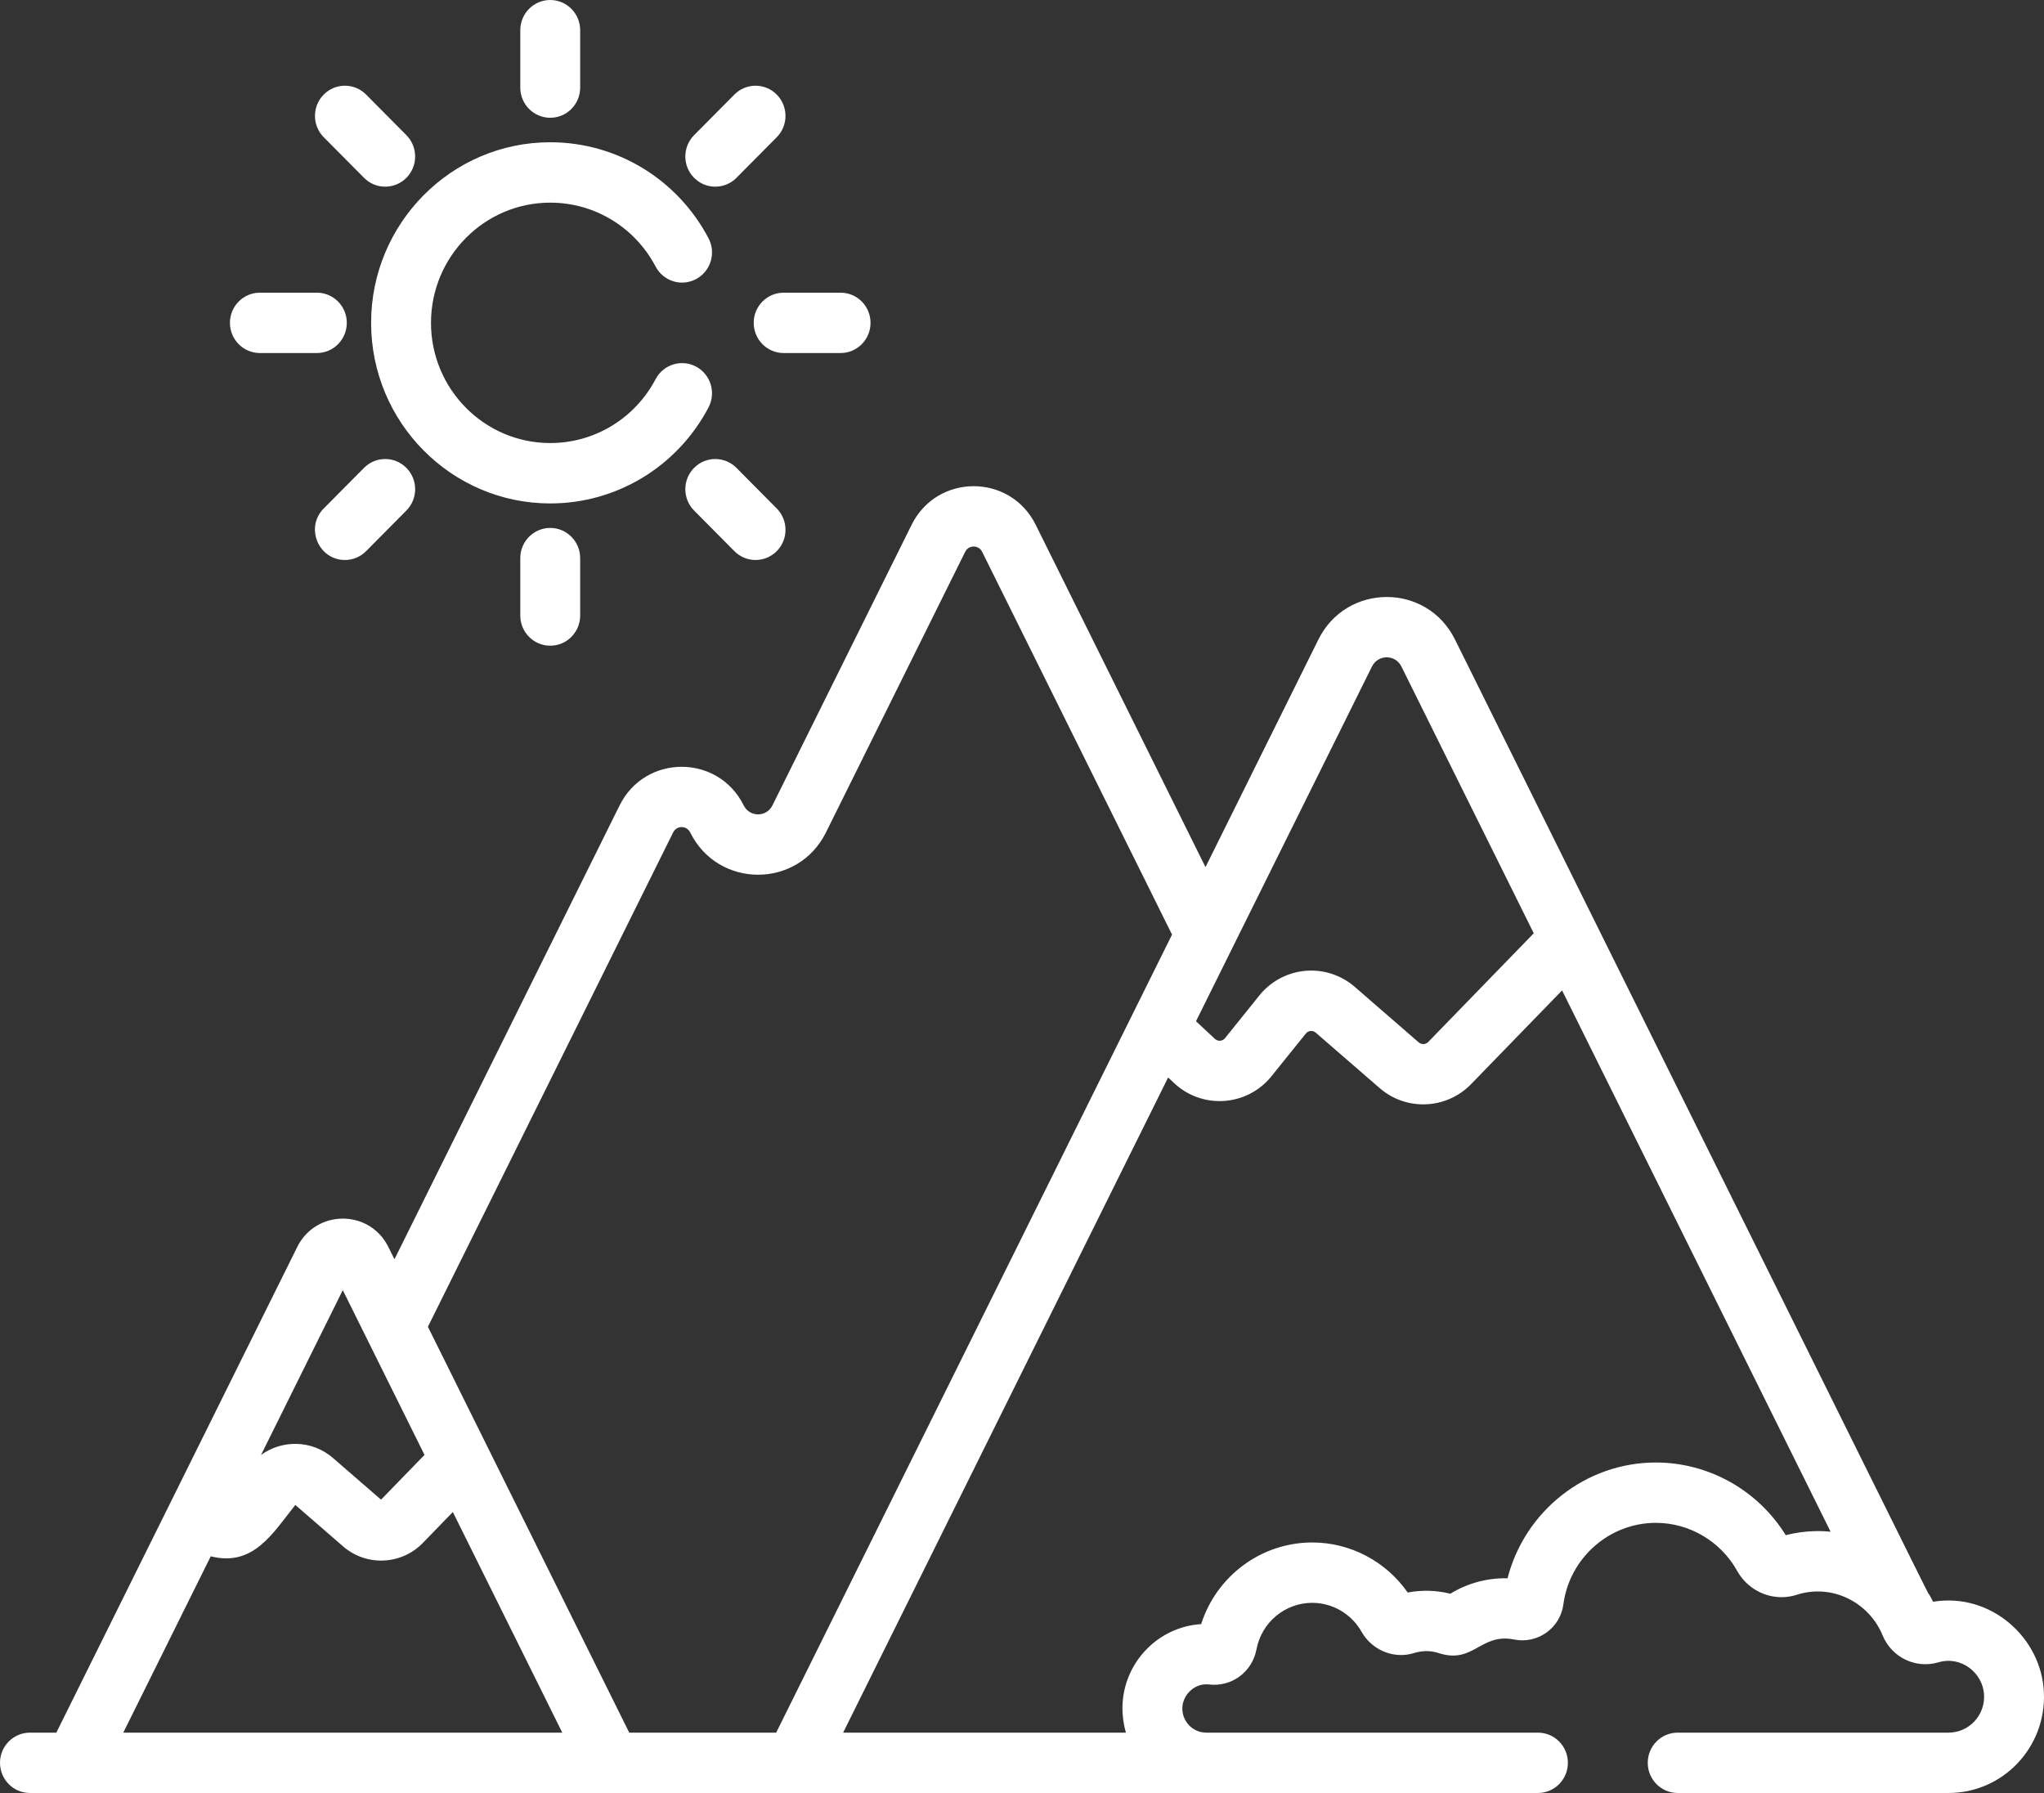
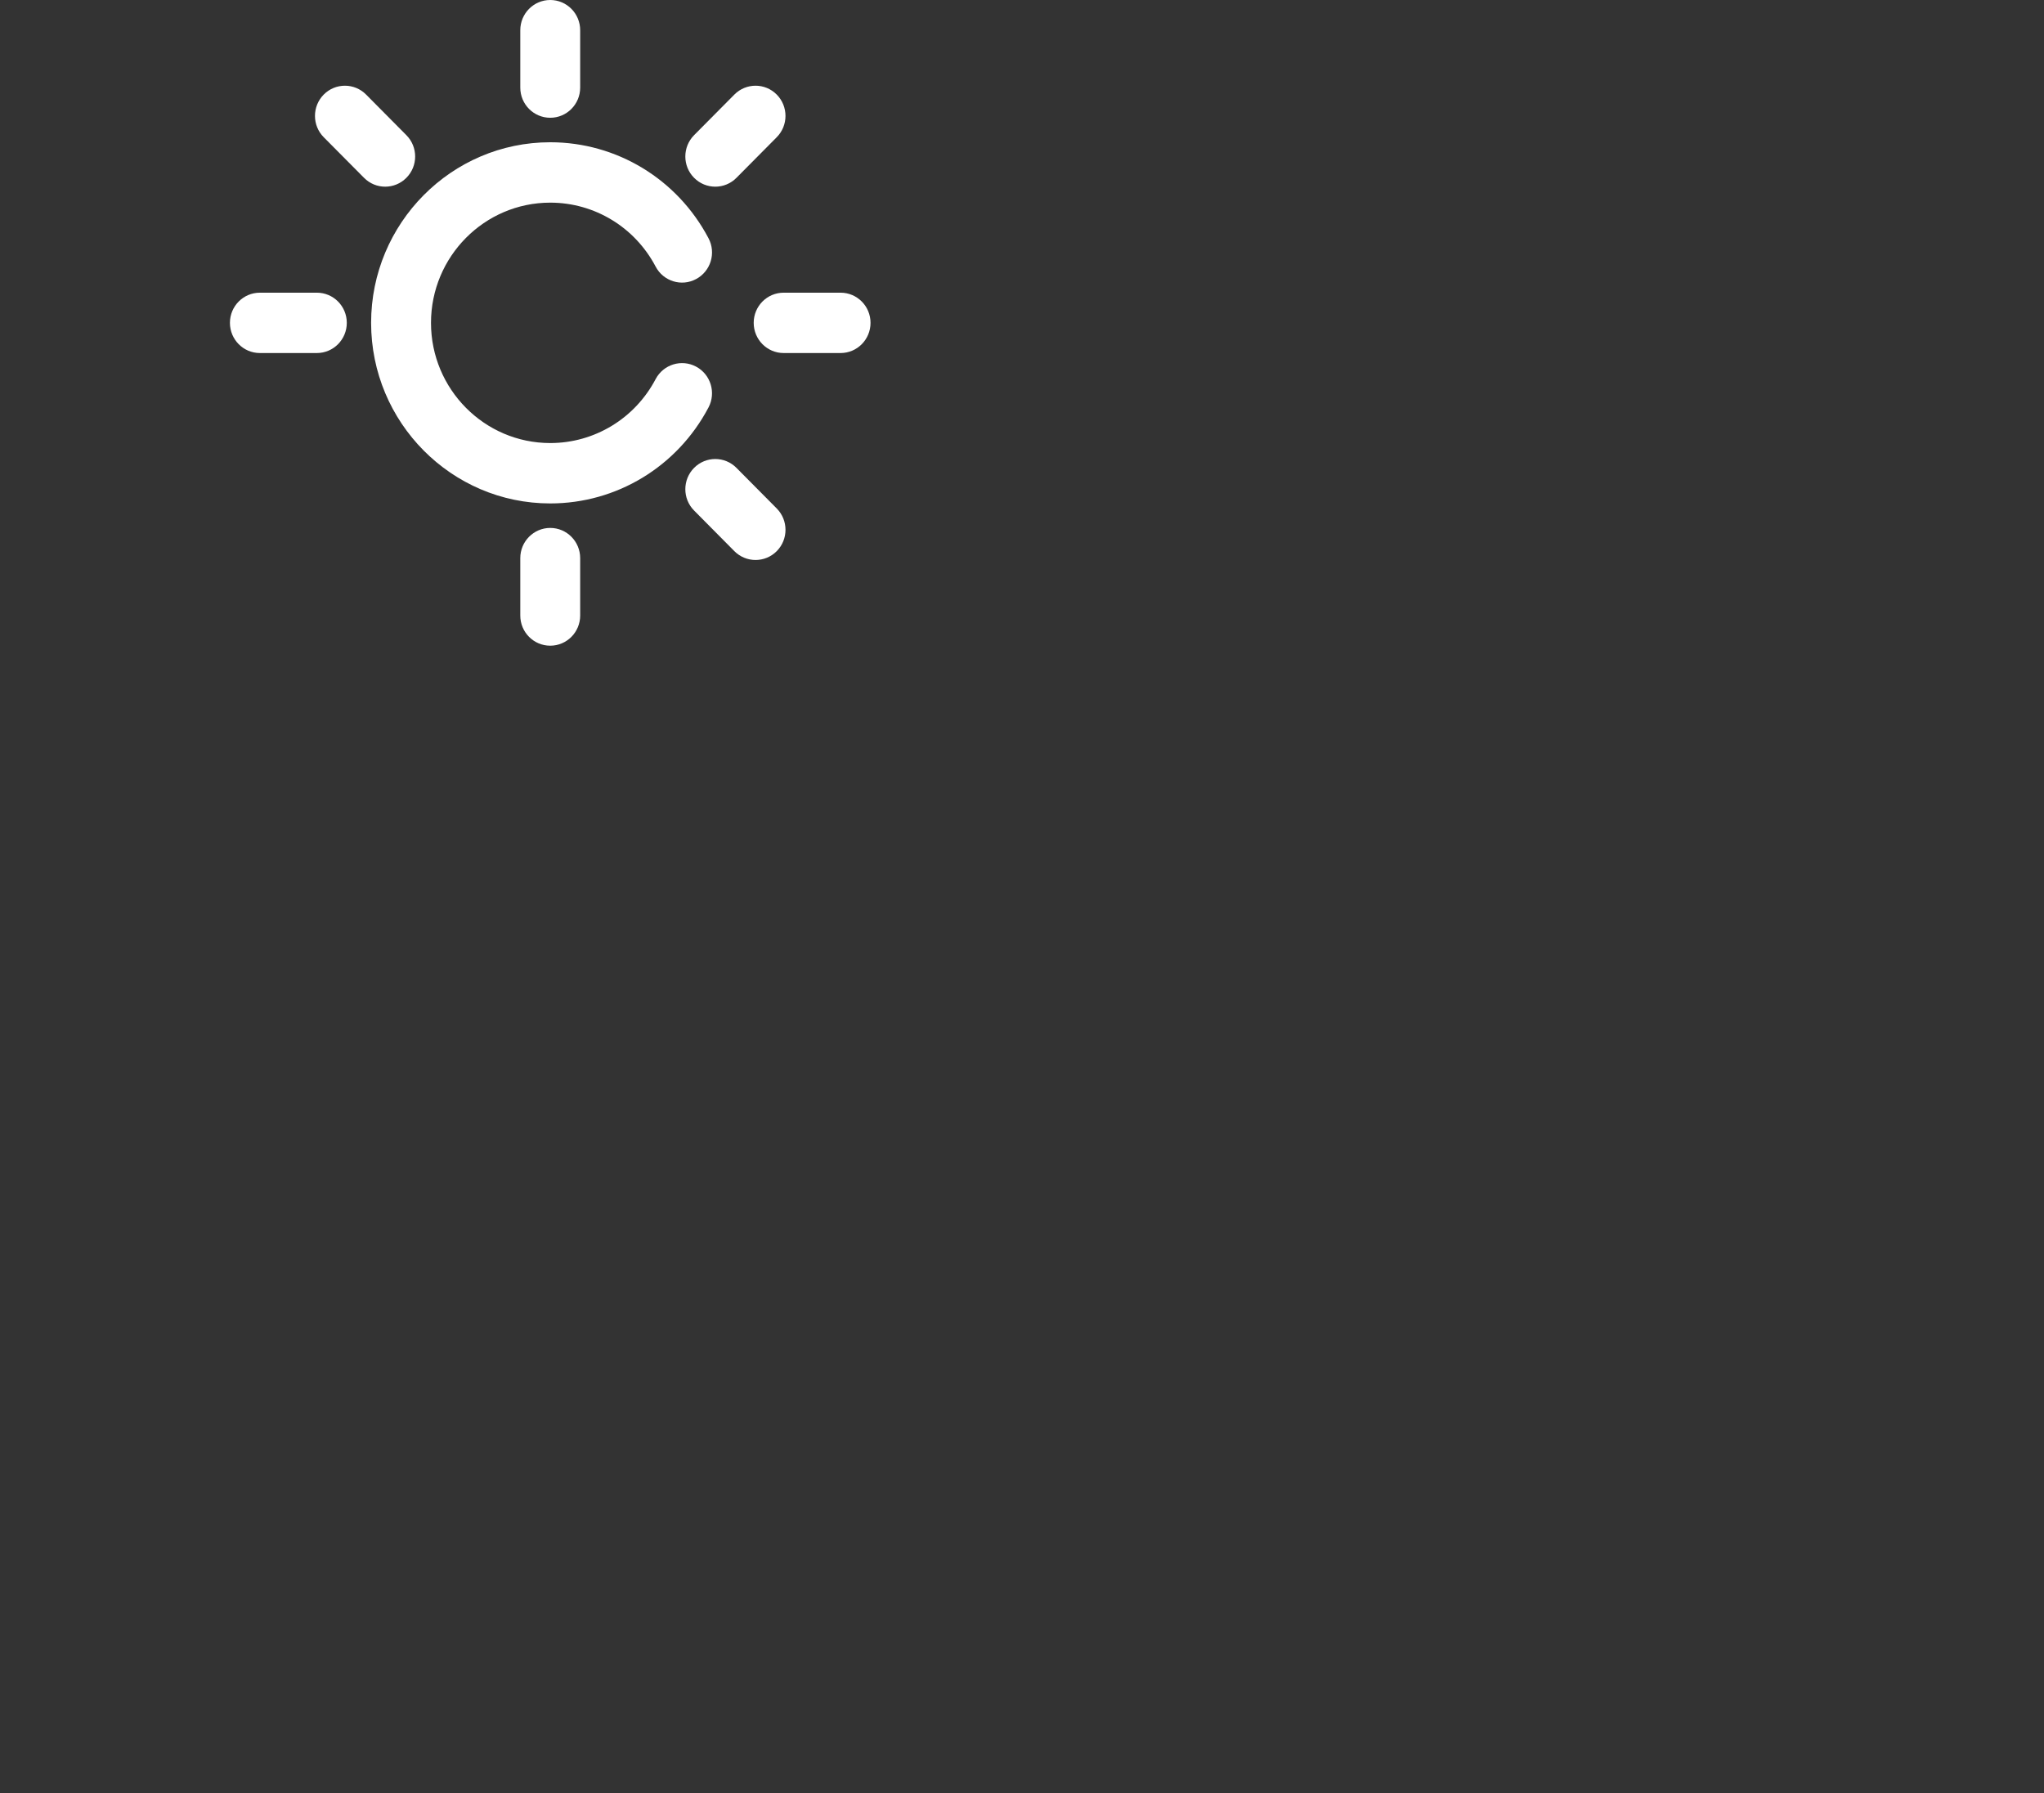
<svg xmlns="http://www.w3.org/2000/svg" width="57px" height="50px" viewBox="0 0 57 50" version="1.1">
  <rect x="0" y="0" width="57" height="50" fill="#333333" stroke="none" />
  <title>mountain</title>
  <g id="Page-1" stroke="none" stroke-width="1" fill="none" fill-rule="evenodd">
    <g id="V2" transform="translate(-788, -763)" fill="#FFFFFF" fill-rule="nonzero">
      <g id="Group-30" transform="translate(374, 737)">
        <g id="Group-29" transform="translate(381, 26)">
          <g id="mountain" transform="translate(33, 0)">
            <path d="M15.344,3.284 C15.805,3.284 16.179,2.908 16.179,2.443 L16.179,0.842 C16.179,0.377 15.805,0 15.344,0 C14.883,0 14.509,0.377 14.509,0.842 L14.509,2.443 C14.509,2.908 14.883,3.284 15.344,3.284 Z" id="Path" />
            <path d="M14.509,15.564 L14.509,17.165 C14.509,17.63 14.883,18.006 15.344,18.006 C15.805,18.006 16.179,17.63 16.179,17.165 L16.179,15.564 C16.179,15.099 15.805,14.722 15.344,14.722 C14.883,14.722 14.509,15.099 14.509,15.564 Z" id="Path" />
            <path d="M10.152,4.959 C10.477,5.288 11.006,5.288 11.332,4.959 C11.659,4.631 11.659,4.098 11.332,3.769 L10.209,2.637 C9.883,2.308 9.354,2.308 9.028,2.637 C8.702,2.966 8.702,3.499 9.028,3.827 L10.152,4.959 Z" id="Path" />
            <path d="M20.537,13.047 C20.211,12.718 19.682,12.718 19.356,13.047 C19.03,13.376 19.03,13.909 19.356,14.237 L20.479,15.37 C20.806,15.698 21.334,15.698 21.66,15.37 C21.987,15.041 21.986,14.508 21.66,14.179 L20.537,13.047 Z" id="Path" />
            <path d="M7.247,9.845 L8.836,9.845 C9.297,9.845 9.671,9.468 9.671,9.003 C9.671,8.538 9.297,8.162 8.836,8.162 L7.247,8.162 C6.786,8.162 6.412,8.538 6.412,9.003 C6.412,9.468 6.786,9.845 7.247,9.845 Z" id="Path" />
            <path d="M21.018,9.003 C21.018,9.468 21.392,9.845 21.853,9.845 L23.441,9.845 C23.902,9.845 24.276,9.468 24.276,9.003 C24.276,8.538 23.902,8.162 23.441,8.162 L21.853,8.162 C21.392,8.162 21.018,8.538 21.018,9.003 Z" id="Path" />
-             <path d="M10.151,13.047 L9.028,14.179 C8.5,14.711 8.882,15.616 9.619,15.616 C9.832,15.616 10.046,15.534 10.209,15.37 L11.332,14.237 C11.659,13.909 11.659,13.376 11.332,13.047 C11.006,12.718 10.478,12.718 10.151,13.047 Z" id="Path" />
            <path d="M20.537,4.959 L21.66,3.827 C21.986,3.499 21.986,2.966 21.66,2.637 C21.334,2.308 20.806,2.308 20.479,2.637 L19.356,3.769 C19.03,4.098 19.03,4.631 19.356,4.959 C19.682,5.288 20.211,5.288 20.537,4.959 Z" id="Path" />
-             <path d="M56.998,47.206 C56.936,45.661 55.507,44.403 53.907,44.667 C53.264,43.428 56.074,49.08 44.531,25.81 L44.531,25.81 L40.574,17.833 C39.789,16.25 37.549,16.256 36.766,17.833 C36.411,18.548 34.097,23.214 33.617,24.181 L28.883,14.636 L28.883,14.636 C28.17,13.199 26.134,13.199 25.421,14.636 L21.54,22.461 C21.375,22.791 20.905,22.794 20.74,22.461 C20.027,21.024 17.991,21.024 17.278,22.461 L11,35.117 L10.83,34.774 C10.304,33.714 8.81,33.724 8.289,34.774 L8.289,34.774 C8.289,34.774 8.289,34.774 8.289,34.774 L1.571,48.317 L0.835,48.317 C0.374,48.317 0,48.694 0,49.158 C0,49.623 0.374,50 0.835,50 C1.737,50 41.989,50 42.888,50 C43.349,50 43.723,49.623 43.723,49.158 C43.723,48.694 43.349,48.317 42.888,48.317 L33.638,48.317 C33.265,48.317 32.966,48.01 32.971,47.634 C32.976,47.265 33.315,46.928 33.712,46.974 C34.348,47.049 34.919,46.627 35.039,45.993 C35.181,45.242 35.836,44.697 36.594,44.697 C37.153,44.697 37.685,45 37.971,45.507 C38.246,45.993 38.806,46.241 39.333,46.124 C39.455,46.098 39.734,45.974 40.118,46.098 C41.095,46.416 41.281,45.531 42.223,45.72 C42.878,45.852 43.509,45.403 43.597,44.741 C43.769,43.444 44.878,42.467 46.176,42.467 C47.113,42.467 47.982,42.98 48.444,43.807 C48.711,44.287 49.222,44.562 49.742,44.538 C49.862,44.533 49.983,44.512 50.101,44.474 C51.092,44.153 52.122,44.684 52.5,45.606 C52.754,46.222 53.425,46.545 54.061,46.355 C54.687,46.169 55.304,46.651 55.329,47.274 C55.352,47.848 54.899,48.317 54.337,48.317 L46.785,48.317 C46.323,48.317 45.95,48.694 45.95,49.158 C45.95,49.623 46.323,50 46.785,50 L54.337,50 C55.848,50 57.058,48.737 56.998,47.206 Z M38.26,18.586 C38.429,18.244 38.912,18.246 39.08,18.586 C39.402,19.235 41.836,24.142 42.771,26.026 L39.828,29.057 C39.756,29.13 39.641,29.135 39.563,29.068 L37.78,27.521 C36.984,26.83 35.779,26.939 35.117,27.762 L34.161,28.951 C34.091,29.038 33.963,29.048 33.88,28.971 L33.352,28.479 C36.662,21.806 36.577,21.979 38.26,18.586 Z M9.559,35.977 L11.838,40.572 L10.626,41.82 L9.289,40.661 C8.694,40.144 7.857,40.151 7.279,40.574 L9.559,35.977 Z M3.438,48.317 L5.877,43.4 C7.074,43.702 7.61,42.746 8.236,41.968 L9.569,43.124 C10.217,43.686 11.193,43.643 11.79,43.029 L12.628,42.165 L15.68,48.317 L3.438,48.317 L3.438,48.317 Z M21.645,48.317 L17.547,48.317 L11.933,36.999 L18.772,23.213 C18.87,23.015 19.148,23.015 19.247,23.214 C20.027,24.787 22.254,24.785 23.033,23.214 L26.915,15.389 C27.013,15.191 27.291,15.191 27.389,15.389 L27.389,15.389 L32.684,26.063 C32.211,27.016 22.558,46.477 21.645,48.317 Z M50.601,42.698 C50.33,42.705 50.061,42.743 49.798,42.81 C49.018,41.551 47.645,40.784 46.176,40.784 C44.216,40.784 42.52,42.14 42.04,44.013 C41.49,44 40.937,44.142 40.444,44.443 C40.057,44.346 39.649,44.335 39.256,44.41 C38.651,43.542 37.657,43.014 36.595,43.014 C35.169,43.014 33.923,43.951 33.496,45.291 C32.296,45.364 31.318,46.366 31.301,47.61 L31.301,47.61 C31.298,47.841 31.334,48.1 31.397,48.317 L23.512,48.317 L32.575,30.047 L32.746,30.207 C32.746,30.207 32.746,30.207 32.746,30.207 C33.535,30.943 34.781,30.853 35.458,30.011 L36.415,28.822 C36.484,28.736 36.608,28.725 36.691,28.797 L38.475,30.344 C39.217,30.988 40.336,30.94 41.022,30.234 L43.561,27.619 L51.049,42.714 C50.902,42.699 50.75,42.694 50.601,42.698 Z" id="Shape" />
            <path d="M15.344,14.039 C17.197,14.039 18.888,13.013 19.758,11.362 C19.974,10.952 19.82,10.442 19.412,10.224 C19.005,10.006 18.5,10.162 18.283,10.572 C17.704,11.672 16.578,12.355 15.344,12.355 C13.51,12.355 12.019,10.852 12.019,9.003 C12.019,7.155 13.51,5.651 15.344,5.651 C16.578,5.651 17.704,6.334 18.283,7.434 C18.499,7.844 19.005,8.001 19.412,7.782 C19.82,7.564 19.975,7.055 19.758,6.644 C18.888,4.993 17.197,3.967 15.344,3.967 C12.59,3.967 10.349,6.226 10.349,9.003 C10.349,11.78 12.59,14.039 15.344,14.039 Z" id="Path" />
          </g>
        </g>
      </g>
    </g>
  </g>
</svg>